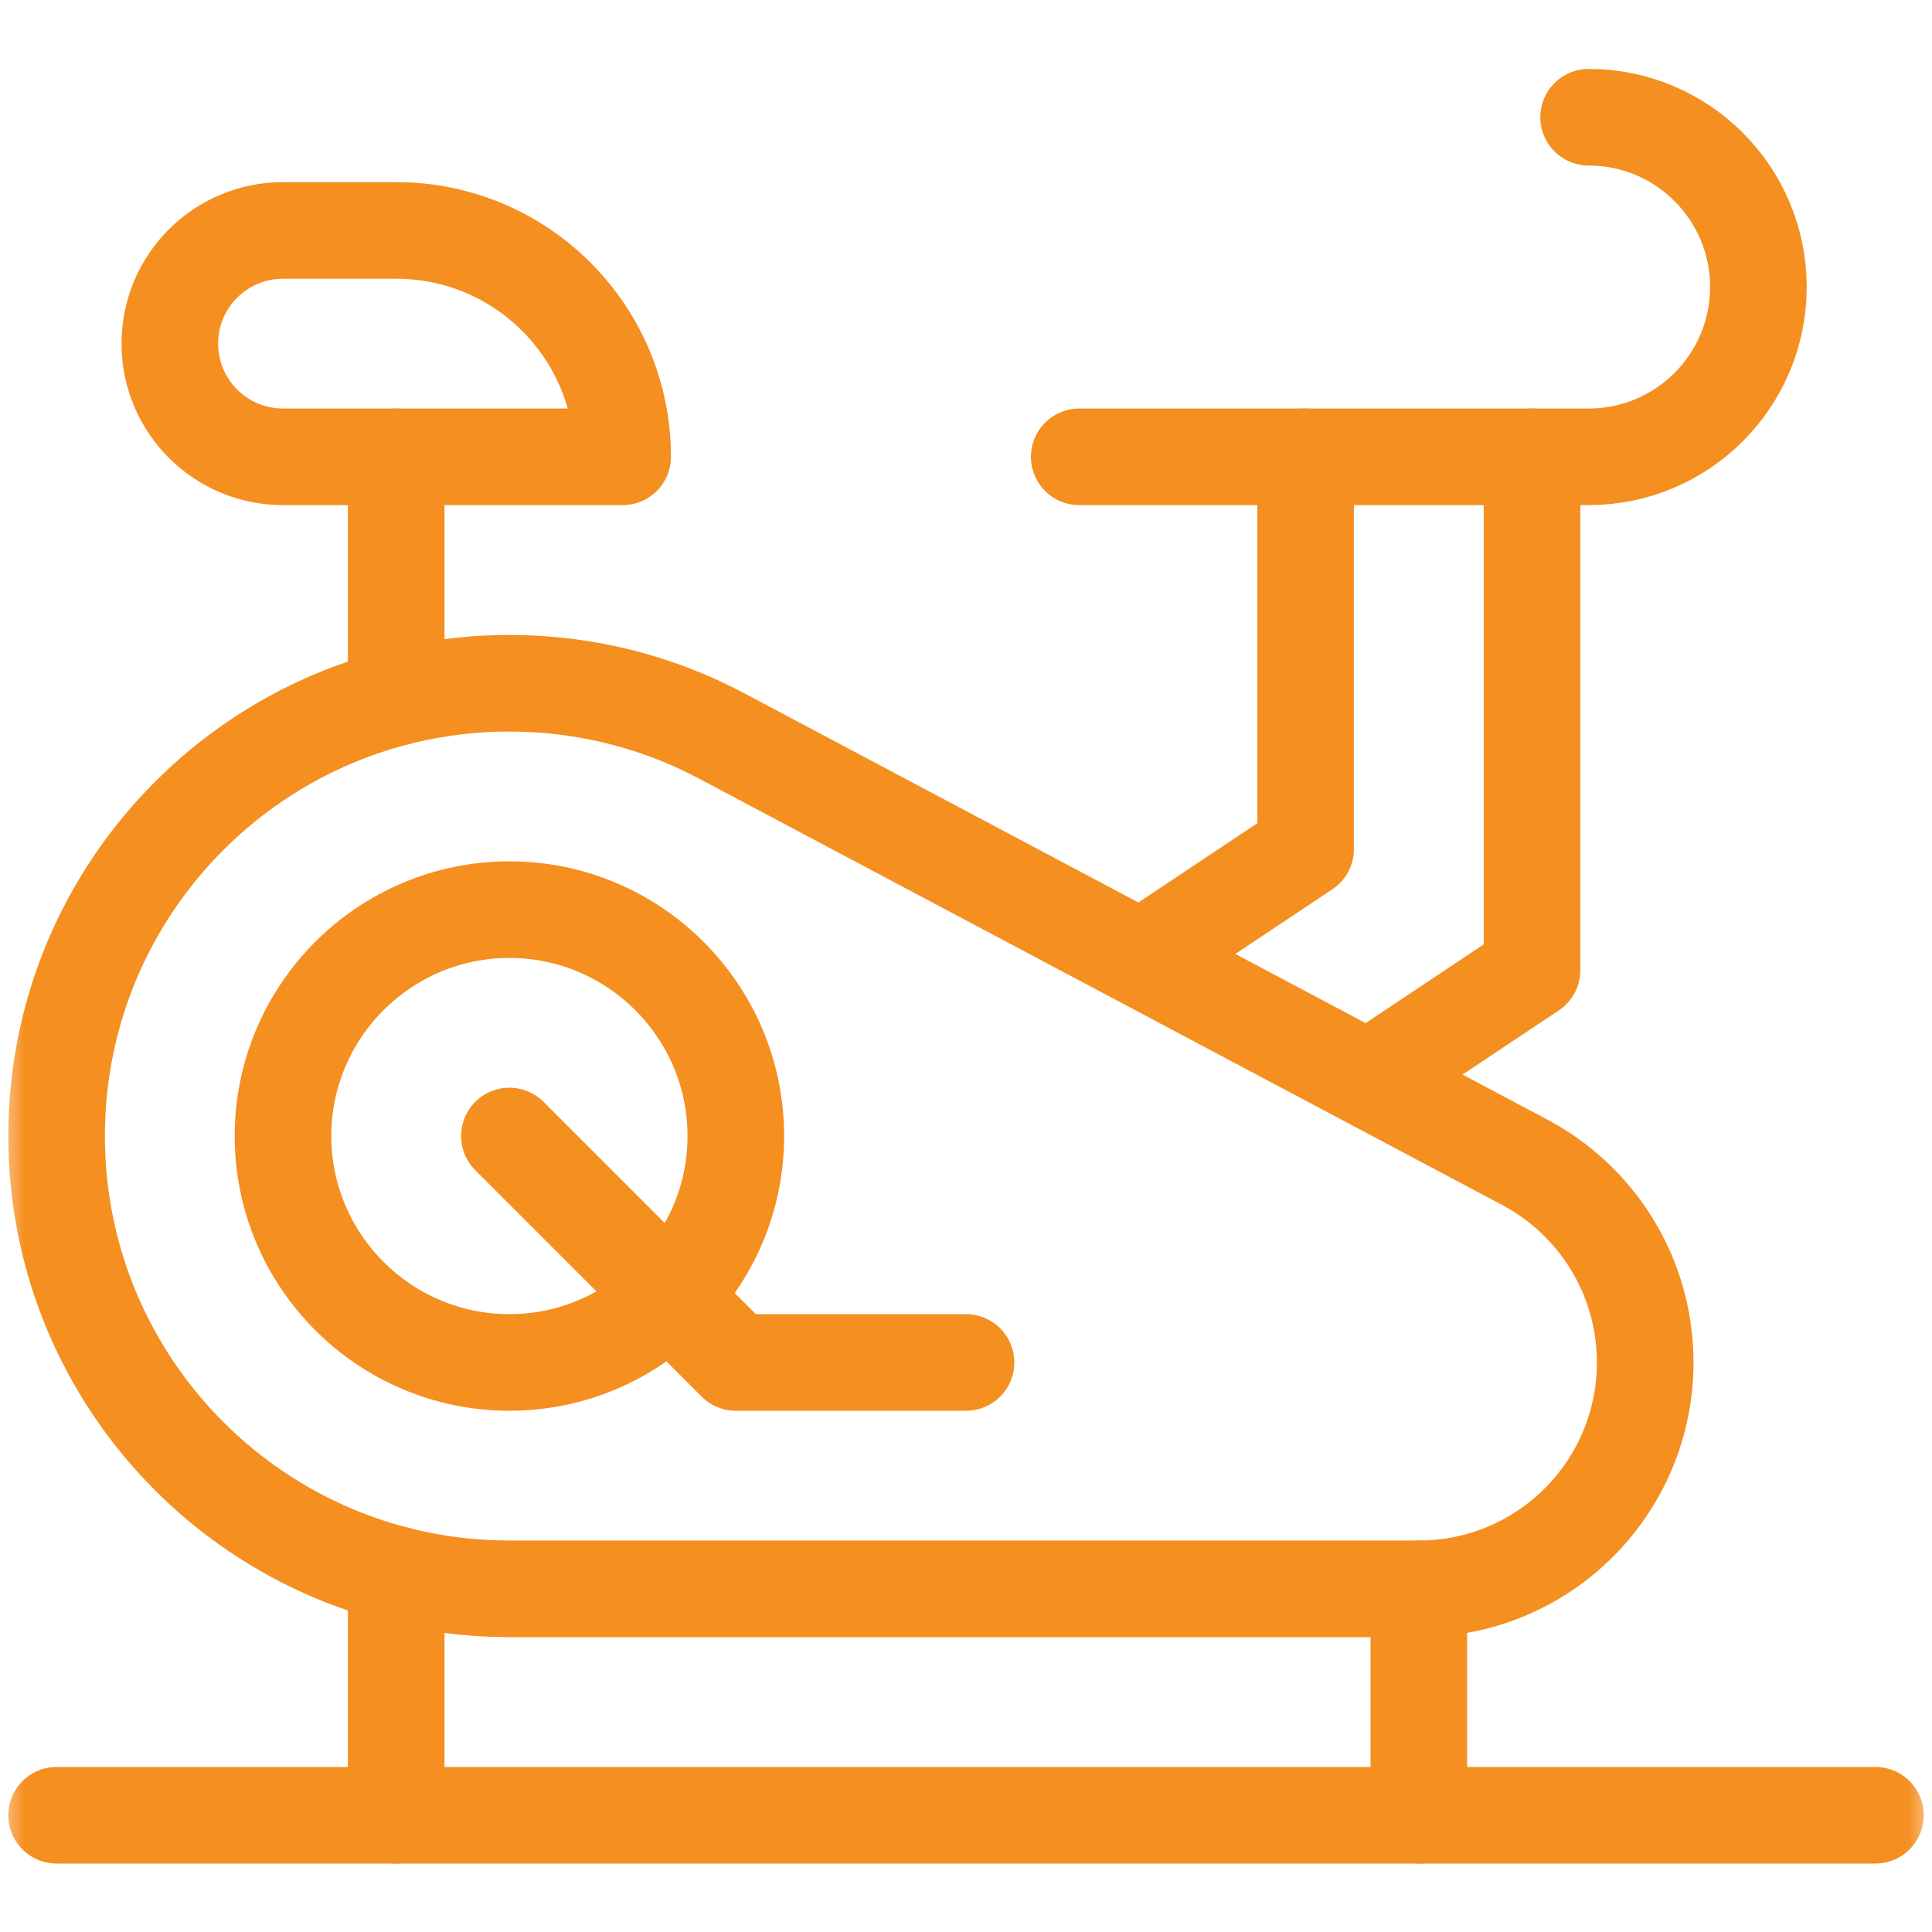
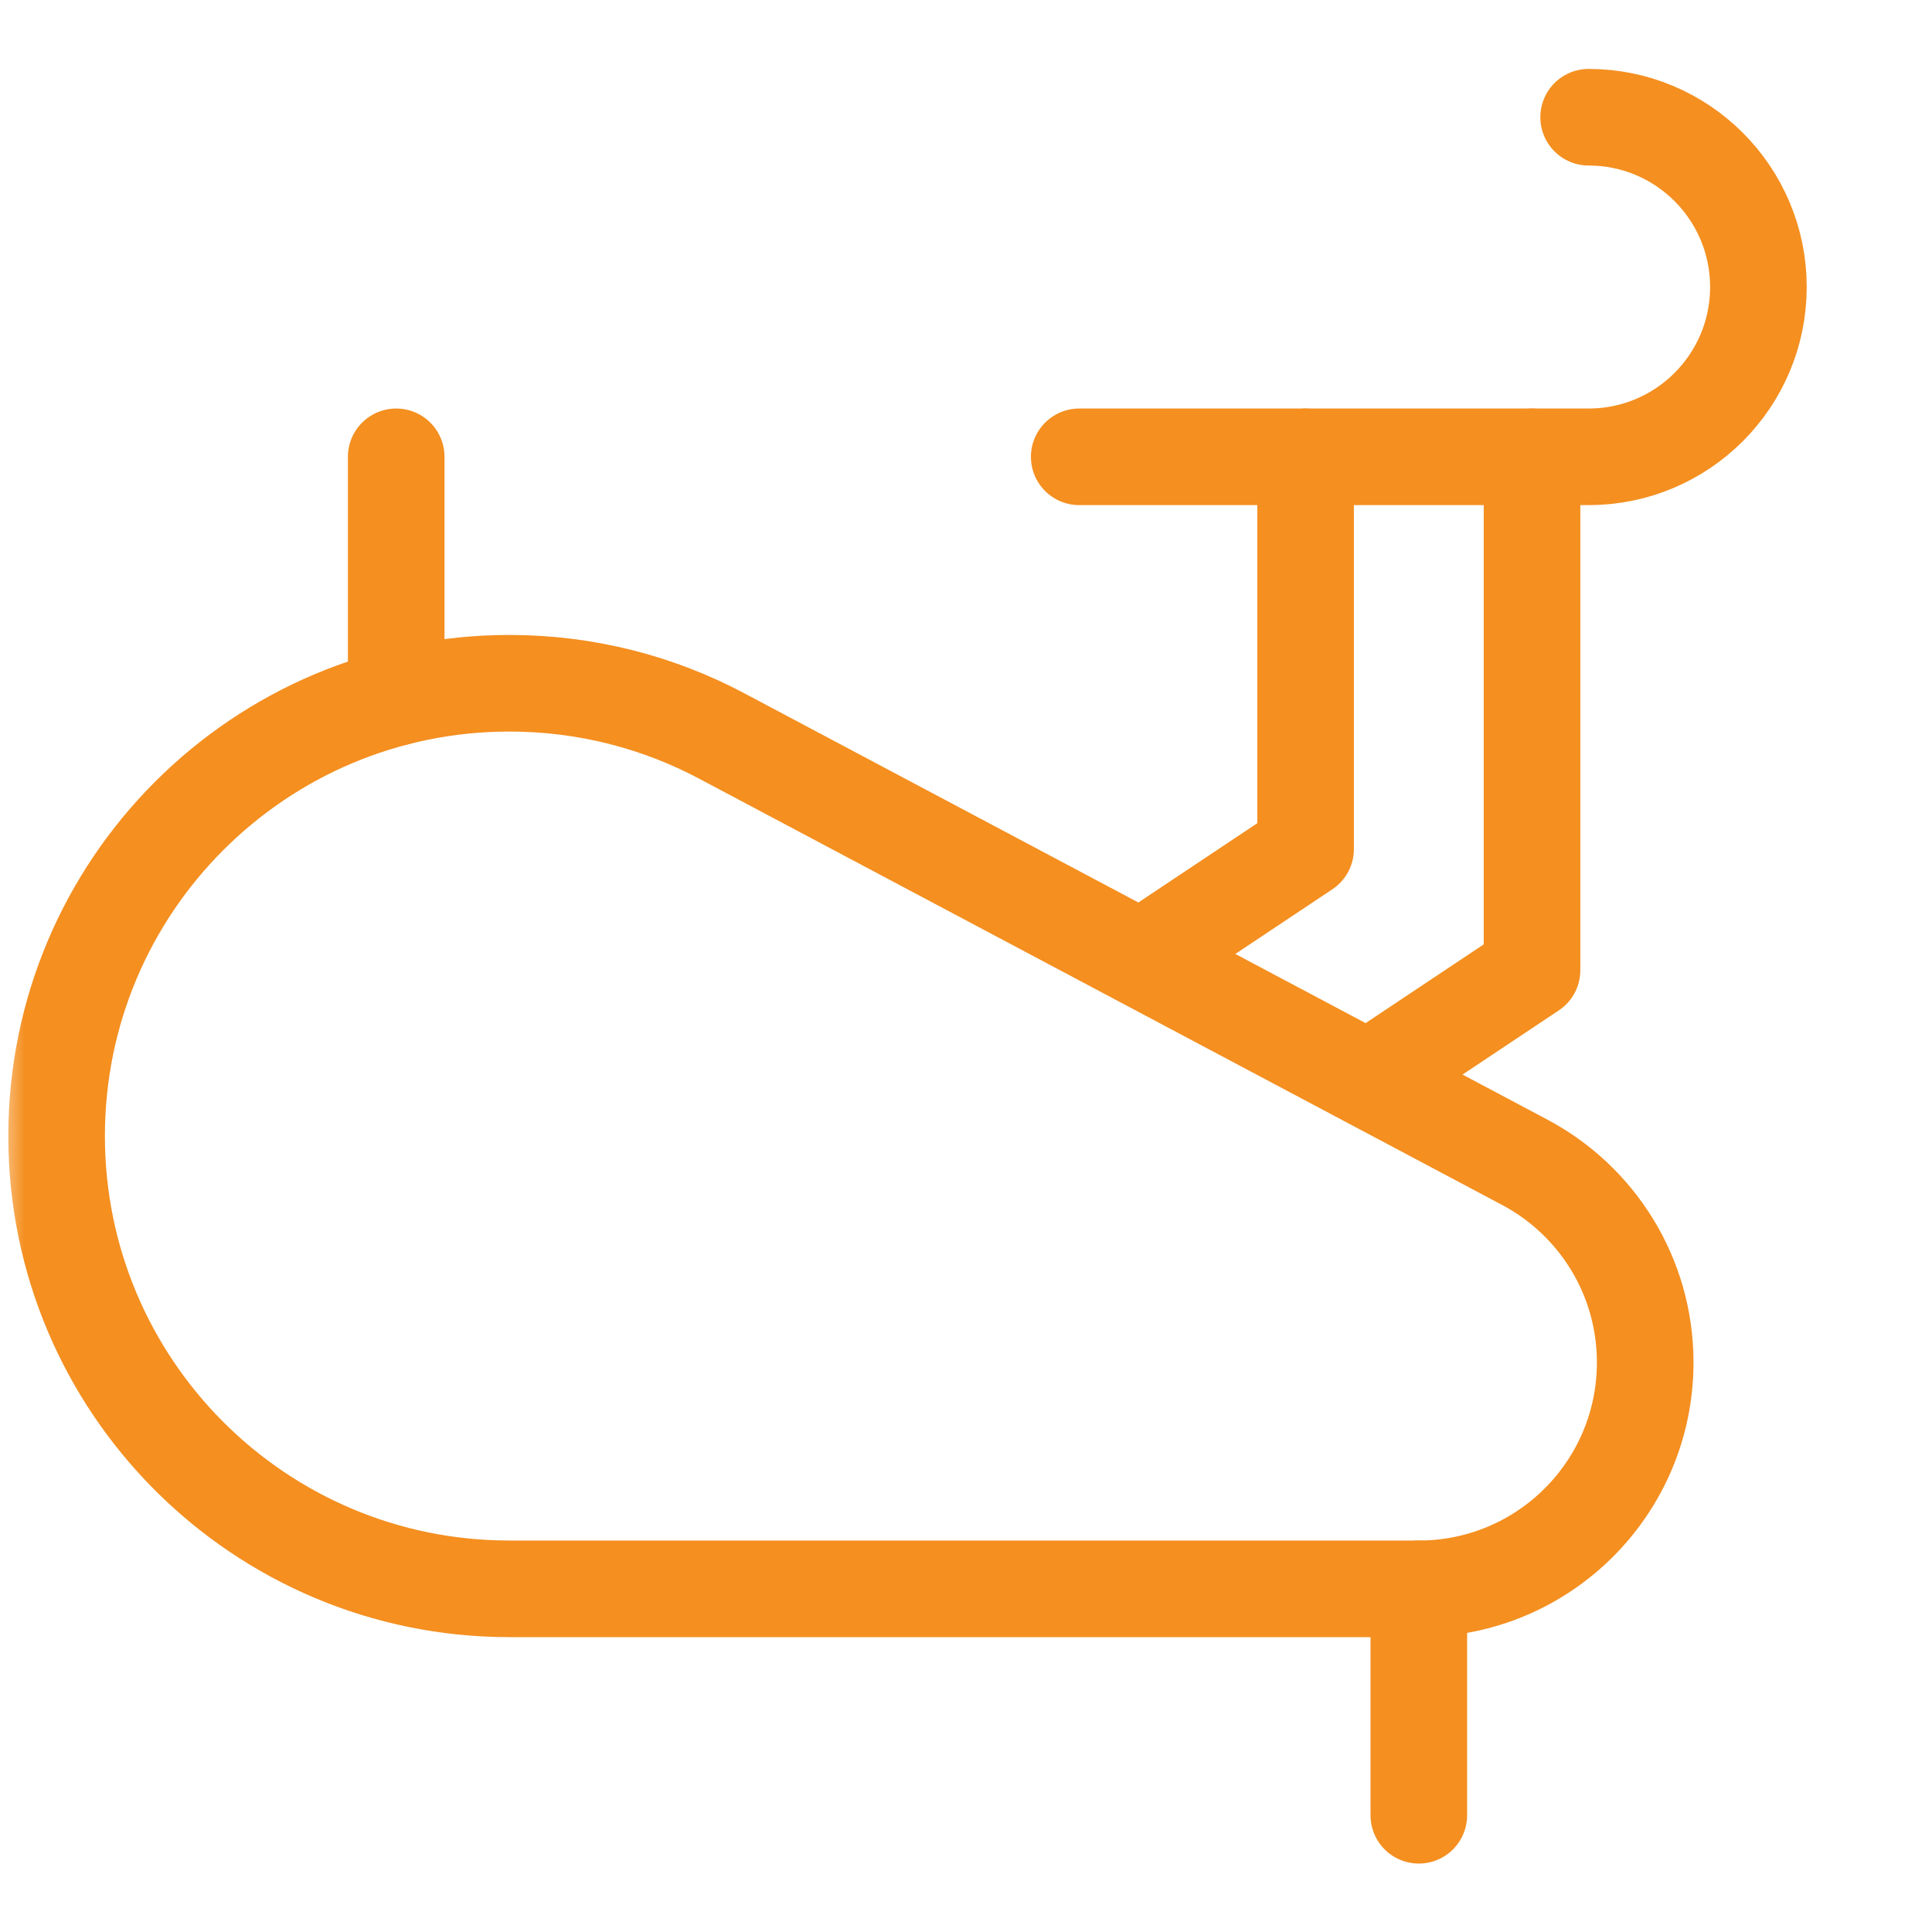
<svg xmlns="http://www.w3.org/2000/svg" width="40" height="40" viewBox="0 0 40 40" fill="none">
  <g clip-path="url(#clip0_123_12474)">
    <mask id="mask0_123_12474" style="mask-type:luminance" maskUnits="userSpaceOnUse" x="0" y="0" width="40" height="41">
      <path d="M39 39.005V1.005H1V39.005H39Z" fill="white" stroke="white" stroke-width="2" />
    </mask>
    <g mask="url(#mask0_123_12474)">
-       <path d="M10.547 28.208C7.962 28.208 5.859 26.105 5.859 23.52C5.859 20.936 7.962 18.833 10.547 18.833C13.132 18.833 15.234 20.936 15.234 23.52C15.234 26.105 13.132 28.208 10.547 28.208Z" stroke="#F48F20" stroke-width="2" stroke-miterlimit="10" stroke-linecap="round" stroke-linejoin="round" />
-       <path d="M10.547 23.52L15.234 28.208H20" stroke="#F48F20" stroke-width="2" stroke-miterlimit="10" stroke-linecap="round" stroke-linejoin="round" />
      <path d="M34.062 28.208C34.062 30.797 31.964 32.895 29.375 32.895H10.547C5.369 32.895 1.172 28.698 1.172 23.52C1.172 18.343 5.369 14.146 10.547 14.146C12.139 14.146 13.639 14.543 14.953 15.243L31.578 24.069C33.056 24.858 34.062 26.415 34.062 28.208Z" stroke="#F48F20" stroke-width="2" stroke-miterlimit="10" stroke-linecap="round" stroke-linejoin="round" />
-       <path d="M12.891 9.458H5.859C4.565 9.458 3.516 8.409 3.516 7.114C3.516 5.82 4.565 4.771 5.859 4.771H8.203C10.792 4.771 12.891 6.869 12.891 9.458Z" stroke="#F48F20" stroke-width="2" stroke-miterlimit="10" stroke-linecap="round" stroke-linejoin="round" />
      <path d="M31.719 9.458V20.087L28.338 22.341" stroke="#F48F20" stroke-width="2" stroke-miterlimit="10" stroke-linecap="round" stroke-linejoin="round" />
      <path d="M23.644 19.837L27.031 17.579V9.458" stroke="#F48F20" stroke-width="2" stroke-miterlimit="10" stroke-linecap="round" stroke-linejoin="round" />
      <path d="M8.203 14.441V9.458" stroke="#F48F20" stroke-width="2" stroke-miterlimit="10" stroke-linecap="round" stroke-linejoin="round" />
      <path d="M22.344 9.458H32.891C34.832 9.458 36.406 7.884 36.406 5.942C36.406 4.001 34.832 2.427 32.891 2.427" stroke="#F48F20" stroke-width="2" stroke-miterlimit="10" stroke-linecap="round" stroke-linejoin="round" />
-       <path d="M1.172 37.583H38.828" stroke="#F48F20" stroke-width="2" stroke-miterlimit="10" stroke-linecap="round" stroke-linejoin="round" />
-       <path d="M8.203 32.6V37.583" stroke="#F48F20" stroke-width="2" stroke-miterlimit="10" stroke-linecap="round" stroke-linejoin="round" />
      <path d="M29.375 37.583V32.895" stroke="#F48F20" stroke-width="2" stroke-miterlimit="10" stroke-linecap="round" stroke-linejoin="round" />
    </g>
  </g>
  <defs>
    <clipPath id="clip0_123_12474">
      <rect width="40" height="40" fill="white" transform="translate(0 0.005)" />
    </clipPath>
  </defs>
</svg>